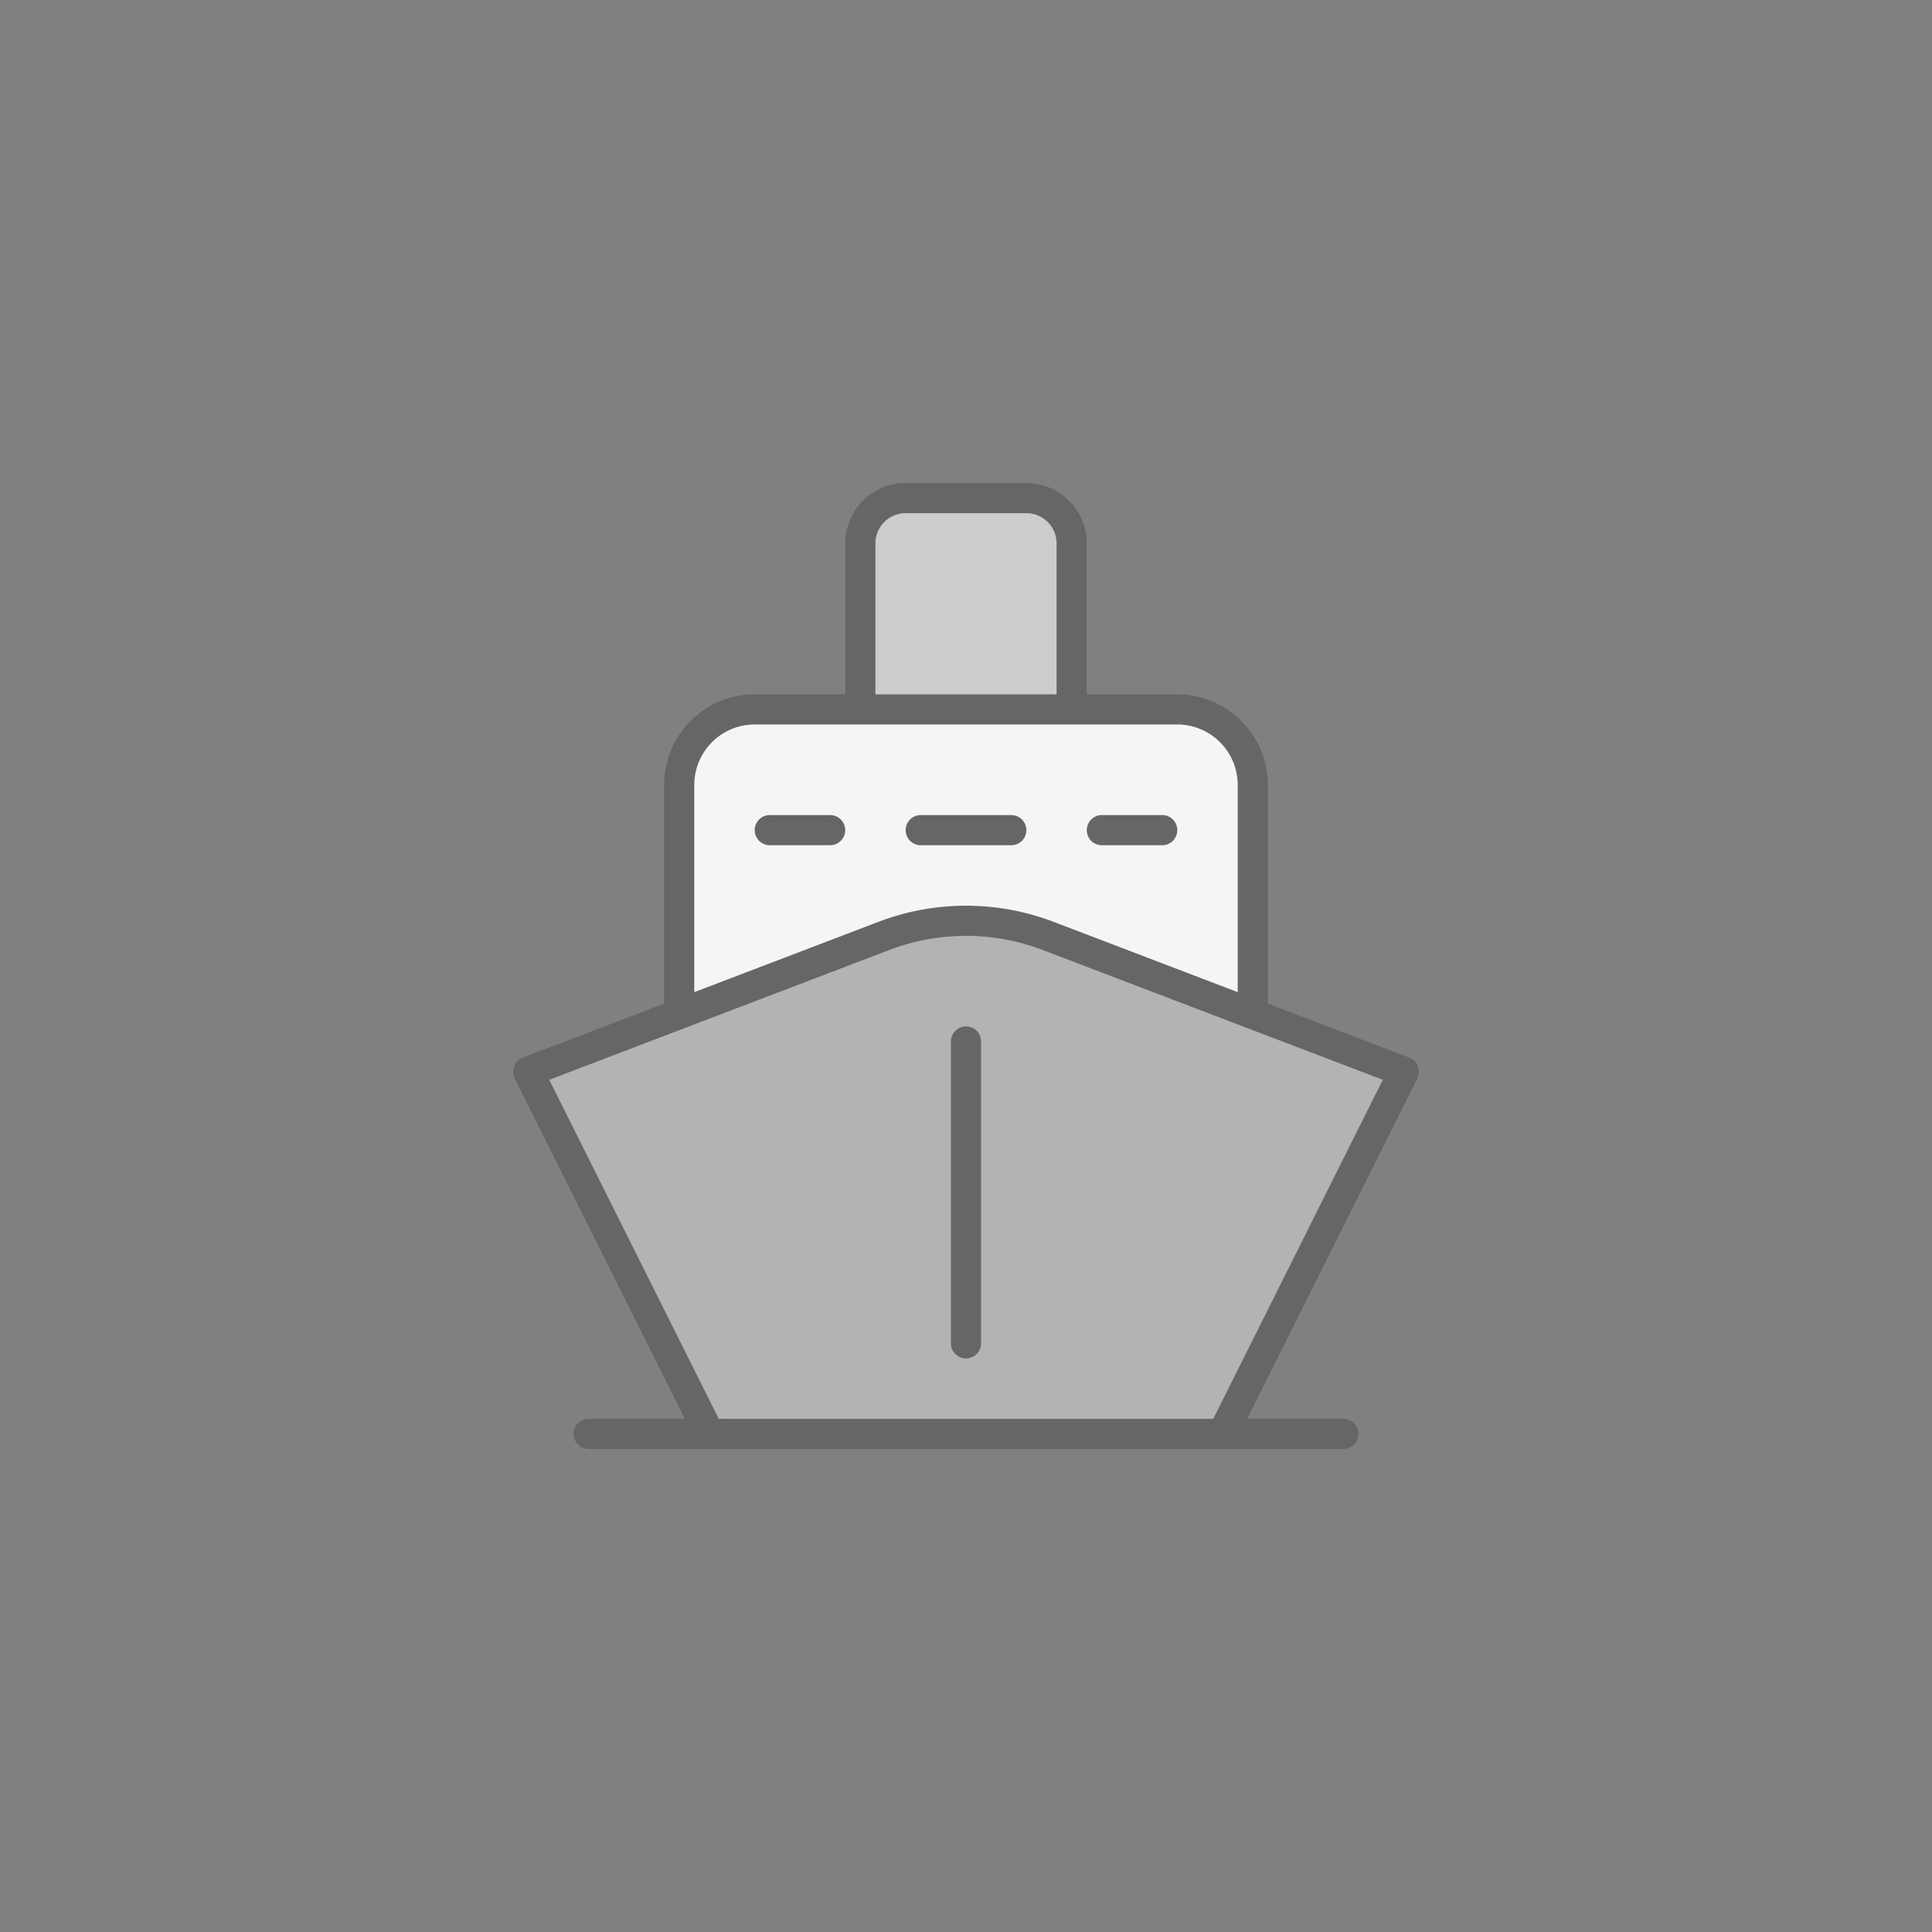
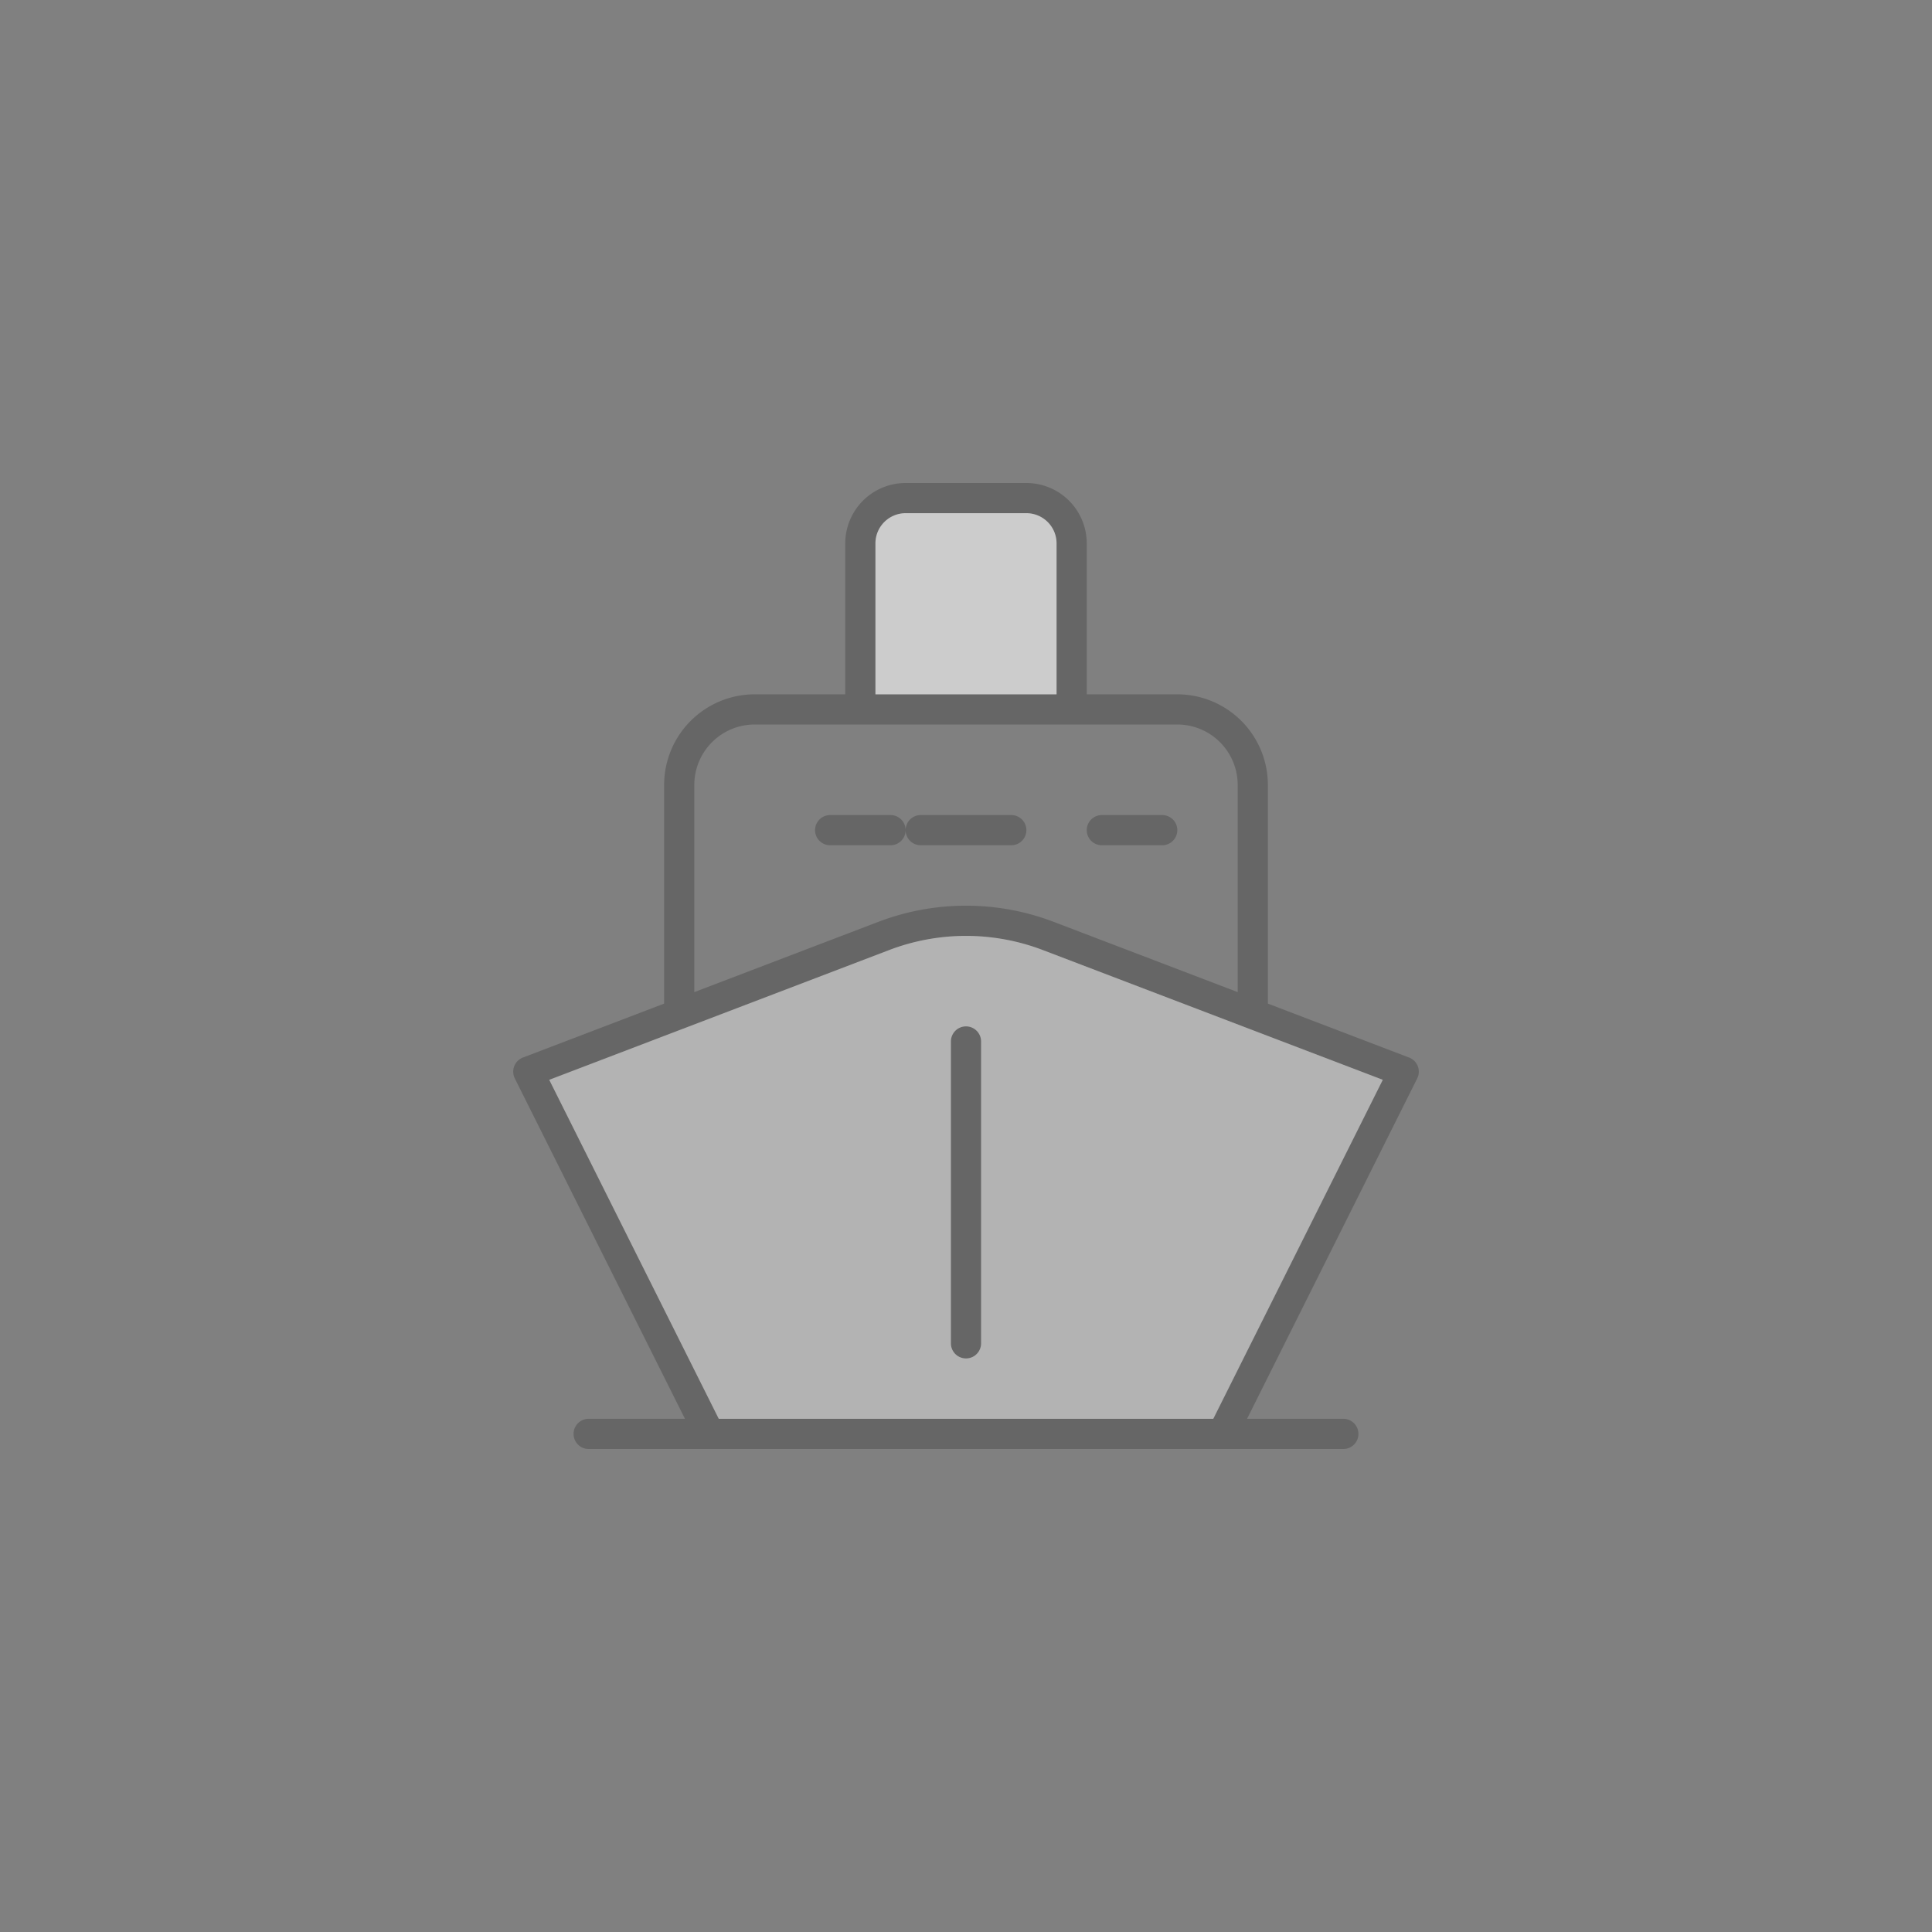
<svg xmlns="http://www.w3.org/2000/svg" viewBox="0 0 64 64">
  <rect x="0" y="0" width="64" height="64" fill="#808080" stroke="none" />
  <g opacity=".2">
    <path d="M46.966 35.319a.498.498 0 0 0-.287-.286L42 33.246V26a3.003 3.003 0 0 0-3-3h-3v-5a2.002 2.002 0 0 0-2-2h-4a2.002 2.002 0 0 0-2 2v5h-3a3.003 3.003 0 0 0-3 3v7.246l-4.679 1.787a.501.501 0 0 0-.268.69L22.69 47H19.5a.5.5 0 0 0 0 1h25a.5.5 0 0 0 0-1h-3.19l5.637-11.276a.496.496 0 0 0 .019-.405zM29 18a1.001 1.001 0 0 1 1-1h4a1.001 1.001 0 0 1 1 1v5h-6zm-6 8a2.002 2.002 0 0 1 2-2h14a2.002 2.002 0 0 1 2 2v6.865l-6.097-2.328a8.15 8.15 0 0 0-5.806 0L23 32.865zm17.19 21H23.81l-5.616-11.23 11.26-4.298a7.138 7.138 0 0 1 5.092 0l11.26 4.298z" />
-     <path d="M32 34a.5.5 0 0 0-.5.5v10a.5.5 0 0 0 1 0v-10a.5.5 0 0 0-.5-.5zm-4.5-7h-2a.5.5 0 0 0 0 1h2a.5.5 0 0 0 0-1zm9 1h2a.5.5 0 0 0 0-1h-2a.5.5 0 0 0 0 1zm-6 0h3a.5.5 0 0 0 0-1h-3a.5.5 0 0 0 0 1z" />
+     <path d="M32 34a.5.5 0 0 0-.5.5v10a.5.5 0 0 0 1 0v-10a.5.5 0 0 0-.5-.5zm-4.5-7a.5.5 0 0 0 0 1h2a.5.5 0 0 0 0-1zm9 1h2a.5.5 0 0 0 0-1h-2a.5.5 0 0 0 0 1zm-6 0h3a.5.5 0 0 0 0-1h-3a.5.5 0 0 0 0 1z" />
  </g>
  <path d="M34.546 31.472a7.138 7.138 0 0 0-5.092 0l-11.26 4.298L23.81 47h16.382l5.615-11.23zM32.5 44.5a.5.5 0 0 1-1 0v-10a.5.5 0 0 1 1 0z" fill="#fff" opacity=".4" />
-   <path d="M39 24H25a2.002 2.002 0 0 0-2 2v6.865l6.097-2.328a8.15 8.15 0 0 1 5.806 0L41 32.865V26a2.002 2.002 0 0 0-2-2zm-11.5 4h-2a.5.5 0 0 1 0-1h2a.5.5 0 0 1 0 1zm6 0h-3a.5.5 0 0 1 0-1h3a.5.5 0 0 1 0 1zm5 0h-2a.5.5 0 0 1 0-1h2a.5.5 0 0 1 0 1z" fill="#fcfbfa" opacity=".95" />
  <path d="M29 18a1.001 1.001 0 0 1 1-1h4a1.001 1.001 0 0 1 1 1v5h-6z" fill="#fff" opacity=".6" />
</svg>